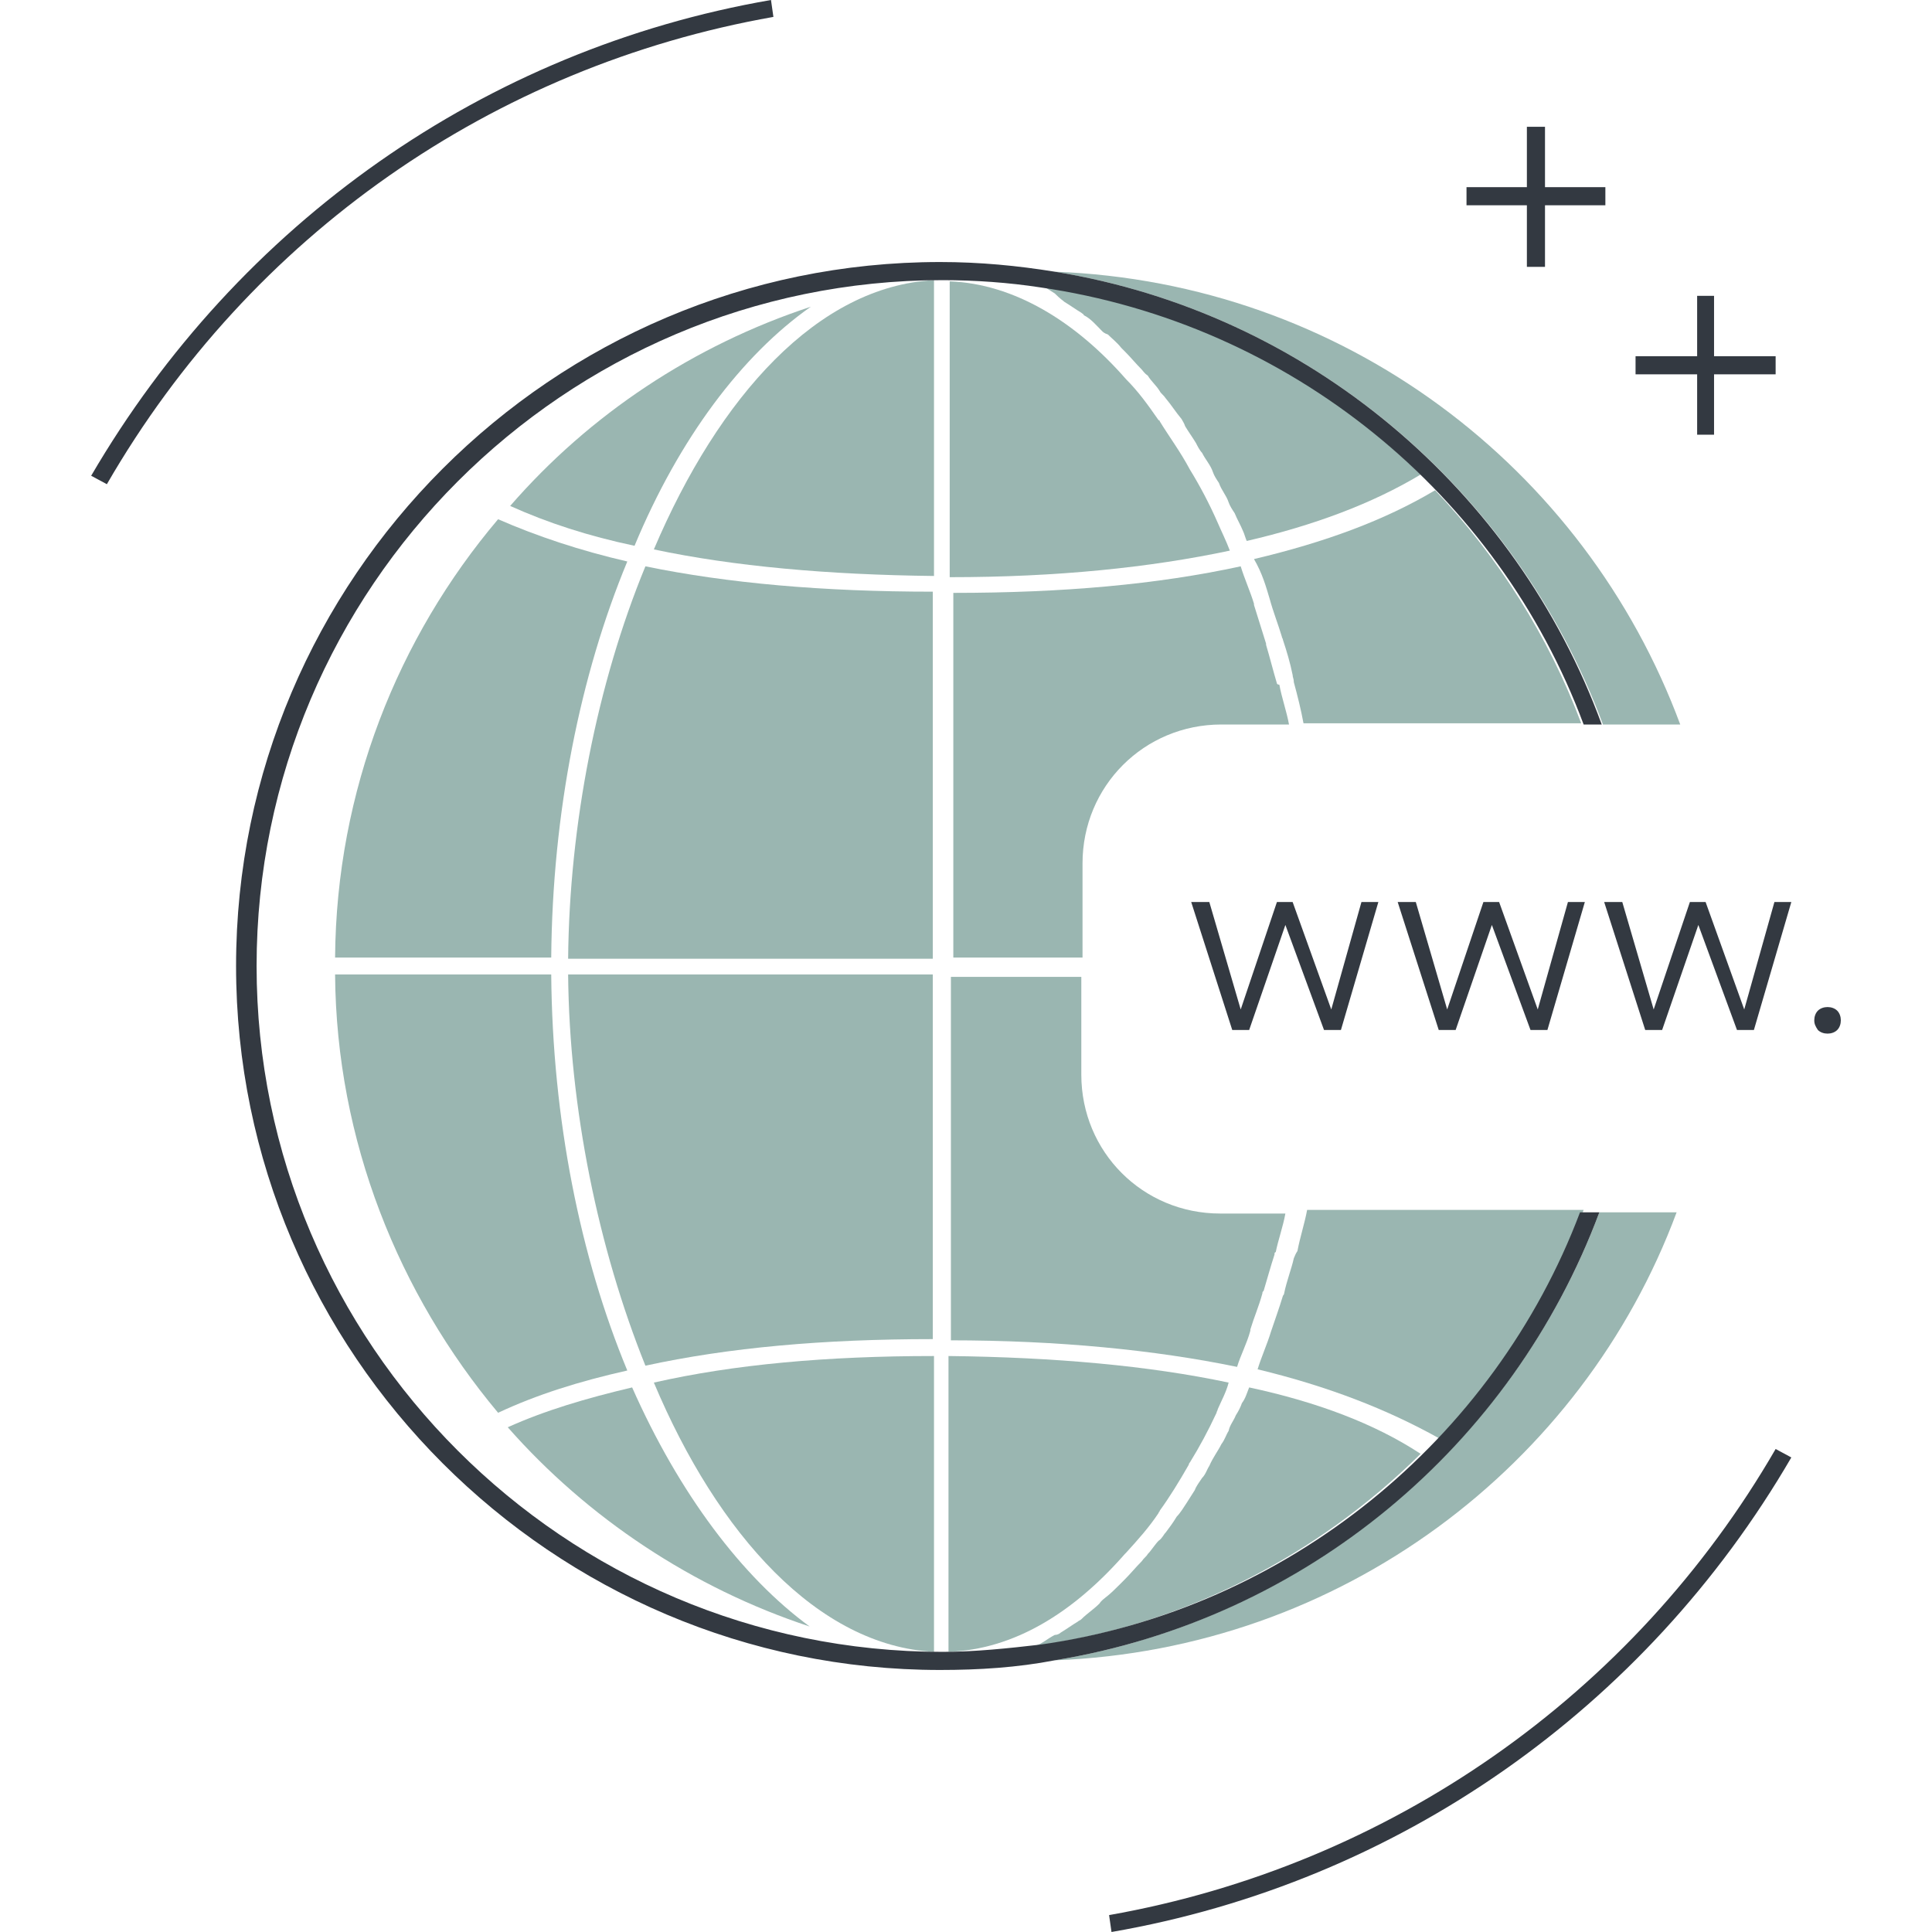
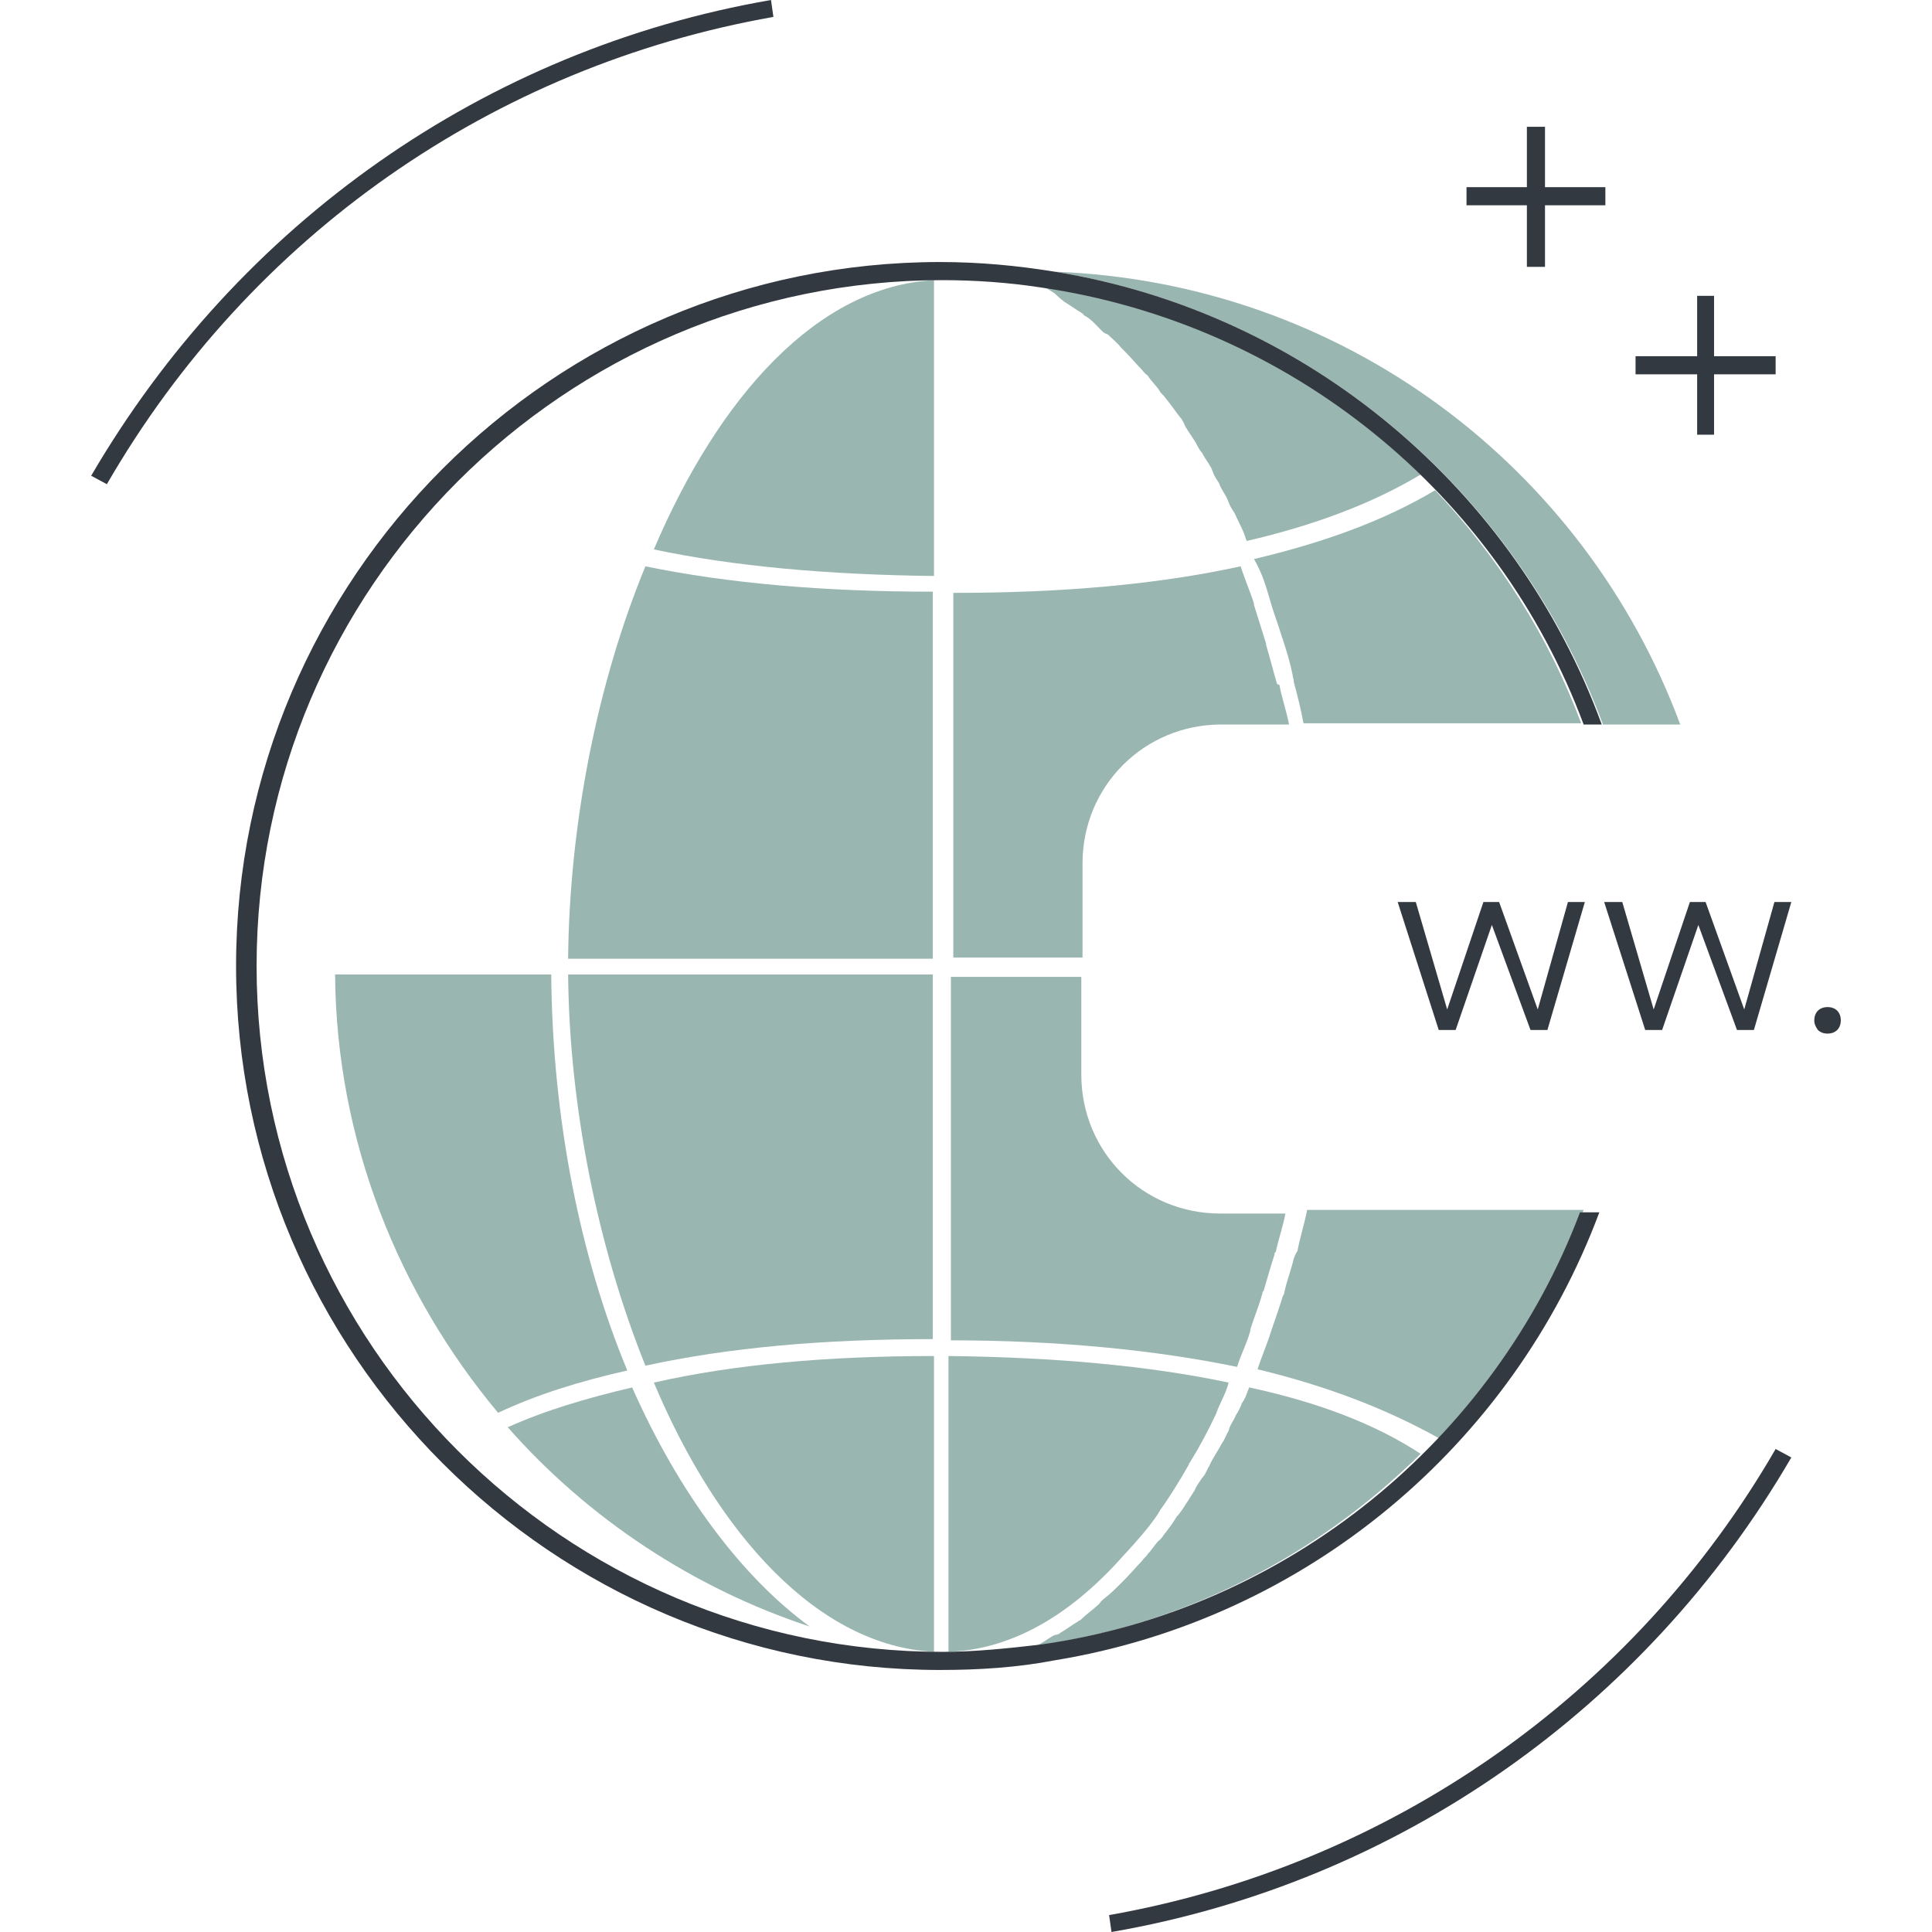
<svg xmlns="http://www.w3.org/2000/svg" preserveAspectRatio="xMidYMid meet" data-bbox="27.5 20 144.9 160" viewBox="27.5 20 144.9 160" height="200" width="200" data-type="color" role="presentation" aria-hidden="true" aria-label="">
  <defs>
    <style>#comp-lmtzbeuc svg [data-color="1"] {fill: #E8E6E6;}
#comp-lmtzbeuc svg [data-color="2"] {fill: #E8E6E6;}</style>
  </defs>
  <g>
    <path d="M125.1 69.6c.2.1.2.1 0 0 .3 1.1.7 2.1 1 3.1 0 .1.1.2.1.3.3.9.6 1.9.8 2.9 0 .2.1.3.1.6.3 1.1.6 2.3.8 3.4h23c-2.7-7.2-6.9-13.8-12.1-19.3-4.2 2.5-9.1 4.3-15 5.7.7 1.2 1 2.3 1.3 3.3z" fill="#9AB6B1" data-color="1" />
    <path d="M108.1 45c.5.3.9.6 1.4.9.1.1.2.1.2.2.6.3 1 .8 1.5 1.3.1.1.2.2.5.3.3.3.8.7 1.1 1.1l.3.3c.5.5.9 1 1.4 1.5.1.1.2.3.5.5.3.5.7.8 1 1.3.1.2.3.3.5.6.5.6.8 1.1 1.3 1.7.1.2.2.3.3.6.3.5.6.9.9 1.4.1.2.3.6.5.8.3.6.7 1 .9 1.6.1.3.3.6.5.9.2.6.6 1 .8 1.6.1.3.3.6.5.9.2.5.5 1 .7 1.5.1.2.2.6.3.8 5.6-1.3 10.4-3.1 14.4-5.5-8.5-8.3-19.5-14.2-31.9-15.9.6.2 1.1.6 1.6.9.5.5.7.6.8.7z" fill="#9AB6B1" data-color="1" />
    <path d="M97.3 156.8v-24.5c-8.9 0-16.6.7-23.2 2.2 5.3 12.6 13.6 21.8 23.2 22.3z" fill="#9AB6B1" data-color="1" />
    <path d="M73.4 133.1c6.9-1.5 14.7-2.2 23.8-2.2v-30.2H67c.1 11.1 2.5 22.7 6.4 32.4z" fill="#9AB6B1" data-color="1" />
    <path d="M98.6 131c9 0 17 .8 23.8 2.2.3-1 .8-1.9 1.1-3v-.1c.3-1 .7-1.9 1-3 0-.1 0-.1.1-.2.3-1 .6-2.1.9-3 0-.1 0-.2.1-.2.2-1 .6-2.1.8-3.2H121c-6.4 0-11.5-5.1-11.5-11.5v-8.1H98.7V131h-.1z" fill="#9AB6B1" data-color="1" />
    <path d="M115.9 145.3c0-.1.1-.1.1-.2.8-1.1 1.6-2.4 2.4-3.8 0-.1.1-.2.1-.2.8-1.3 1.5-2.6 2.2-4.1 0-.1.1-.2.1-.3.3-.7.7-1.4.9-2.2-6.6-1.4-14.4-2.1-23.2-2.2v24.5c5.4-.2 10.3-3.2 14.6-8.1l.1-.1c1-1.1 1.9-2.1 2.7-3.3z" fill="#9AB6B1" data-color="1" />
    <path d="M65.6 100.7H47.7c.1 13.8 5.3 26.5 13.5 36.3 3.2-1.5 6.7-2.6 10.7-3.5-3.9-9.4-6.2-20.8-6.3-32.8z" fill="#9AB6B1" data-color="1" />
    <path d="M72.3 134.9c-3.8.9-7.2 1.9-10.3 3.3 6.6 7.5 15.3 13.3 25 16.5-5.6-4.1-10.8-11-14.7-19.8z" fill="#9AB6B1" data-color="1" />
    <path d="M97.3 43.2c-9.6.5-17.8 9.6-23.2 22.3 6.6 1.4 14.4 2.1 23.2 2.2V43.2z" fill="#9AB6B1" data-color="1" />
-     <path d="M87.1 45.4c-9.7 3.2-18.3 8.9-24.9 16.5 3.1 1.4 6.5 2.5 10.3 3.3 3.7-8.9 8.9-15.8 14.6-19.8z" fill="#9AB6B1" data-color="1" />
    <path d="M125.7 76.6c-.3-1-.6-2.2-.9-3.2v-.1c-.3-1-.7-2.2-1-3.2V70c-.3-1-.8-2.1-1.1-3.1-6.9 1.5-14.7 2.2-23.8 2.2v30.2h10.7v-7.8c0-6.4 5.1-11.5 11.5-11.5h5.6c-.2-1.1-.6-2.2-.8-3.3-.2 0-.2-.1-.2-.1z" fill="#9AB6B1" data-color="1" />
    <path d="M73.4 66.9c-4 9.7-6.3 21.4-6.4 32.5h30.2V69c-9.1 0-17-.7-23.8-2.1z" fill="#9AB6B1" data-color="1" />
-     <path d="M71.9 66.5c-3.9-.9-7.5-2.1-10.7-3.5-8.3 9.8-13.4 22.5-13.5 36.3h17.9c.1-12 2.4-23.4 6.3-32.8z" fill="#9AB6B1" data-color="1" />
-     <path d="M118.5 58.9s0-.2 0 0c-.8-1.5-1.7-2.7-2.5-4 0 0 0-.1-.1-.1-.9-1.3-1.7-2.4-2.7-3.4-4.2-4.8-9.3-7.9-14.6-8.1v24.5c8.9 0 16.6-.8 23.2-2.2-.3-.8-.7-1.6-1-2.3-.7-1.6-1.5-3.1-2.3-4.4z" fill="#9AB6B1" data-color="1" />
    <path d="M152.7 80h6.4c-7.9-21.3-27.9-36.6-51.8-37.5 21 3.4 38.2 18.1 45.4 37.5z" fill="#9AB6B1" data-color="1" />
-     <path d="M107.3 157.5c23.7-.9 43.7-16.1 51.5-37.1h-6.4c-7.1 19.1-24.3 33.7-45.1 37.1z" fill="#9AB6B1" data-color="1" />
    <path d="M127.1 124.2c-.2.9-.6 1.9-.8 2.9 0 .1-.1.2-.1.2-.3 1-.7 2.1-1 3-.3 1-.8 2.1-1.1 3.1 5.8 1.4 10.7 3.3 15 5.7 5.1-5.4 9.3-11.8 12-18.9h-22.9c-.2 1.1-.6 2.3-.8 3.4-.2.3-.2.4-.3.6z" fill="#9AB6B1" data-color="1" />
    <path d="M123.4 134.9c-.2.5-.3.9-.6 1.3-.1.3-.3.7-.5 1-.2.5-.5.8-.6 1.3-.2.3-.3.7-.6 1.1-.3.6-.7 1.1-1 1.8-.2.3-.3.7-.6 1-.2.3-.5.7-.6 1-.2.3-.5.8-.7 1.1s-.5.8-.8 1.1c-.3.5-.6.9-.9 1.3-.2.2-.3.5-.6.7-.3.3-.6.8-.9 1.1-.1.2-.3.3-.5.6-.5.5-.9 1-1.4 1.5l-.5.5c-.3.3-.7.7-1.1 1-.1.1-.3.2-.5.5-.5.5-1 .8-1.5 1.3-.1.1-.2.1-.3.2-.5.3-.9.6-1.4.9-.1.1-.3.2-.5.2-.6.3-1 .7-1.6.9 12.3-1.7 23.4-7.5 31.9-15.9-3.8-2.5-8.6-4.3-14.2-5.5z" fill="#9AB6B1" data-color="1" />
    <path d="M28.8 60.1l-1.3-.7C39.7 38.5 60.1 24.1 83.8 20l.2 1.4c-23.2 4.1-43.3 18.1-55.2 38.7z" fill="#333941" data-color="2" />
    <path d="M112 180l-.2-1.4c23.2-4.1 43.4-18.2 55.2-38.6l1.3.7c-12.1 20.8-32.6 35.2-56.3 39.3z" fill="#333941" data-color="2" />
    <path fill="#333941" d="M152.9 35.5h-5v-5h-1.5v5h-5V37h5v5.1h1.5V37h5v-1.5z" data-color="2" />
    <path fill="#333941" d="M167 49.5h-5.1v-5h-1.4v5h-5.1V51h5.1v5h1.4v-5h5.1v-1.5z" data-color="2" />
    <path d="M106.1 156.2c-2.6.3-5.4.6-8.1.6-31.3 0-56.8-25.5-56.8-56.8S66.7 43.2 98 43.2c2.7 0 5.5.2 8.1.6 20.7 3 37.9 17.1 45 36.2h1.5c-7.1-19.4-24.3-34.1-45.3-37.5-3.1-.5-6.2-.8-9.5-.8-32.1 0-58.3 26.2-58.3 58.3s26.2 58.3 58.3 58.3c3.2 0 6.4-.2 9.5-.8 20.8-3.4 37.9-17.8 45.1-37.1h-1.6c-7.1 18.8-24.2 32.9-44.7 35.8z" fill="#333941" data-color="2" />
-     <path d="M118.6 94.7h1.5l2.6 8.9 3-8.9h1.3l3.2 8.9 2.5-8.9h1.4l-3.1 10.6h-1.4l-3.2-8.7-3 8.7H122l-3.4-10.6z" fill="#333941" data-color="2" />
    <path d="M135.7 94.7h1.5l2.6 8.9 3-8.9h1.3l3.2 8.9 2.5-8.9h1.4l-3.1 10.6h-1.4l-3.2-8.7-3 8.7h-1.4l-3.4-10.6z" fill="#333941" data-color="2" />
    <path d="M152.8 94.7h1.5l2.6 8.9 3-8.9h1.3l3.2 8.9 2.5-8.9h1.4l-3.1 10.6h-1.4l-3.2-8.7-3 8.7h-1.4l-3.4-10.6z" fill="#333941" data-color="2" />
    <path d="M170.2 104.5c0-.3.1-.6.3-.8.2-.2.5-.3.8-.3.3 0 .6.1.8.3.2.2.3.5.3.8s-.1.6-.3.8c-.2.2-.5.3-.8.3-.3 0-.6-.1-.8-.3-.2-.3-.3-.5-.3-.8z" fill="#333941" data-color="2" />
  </g>
</svg>